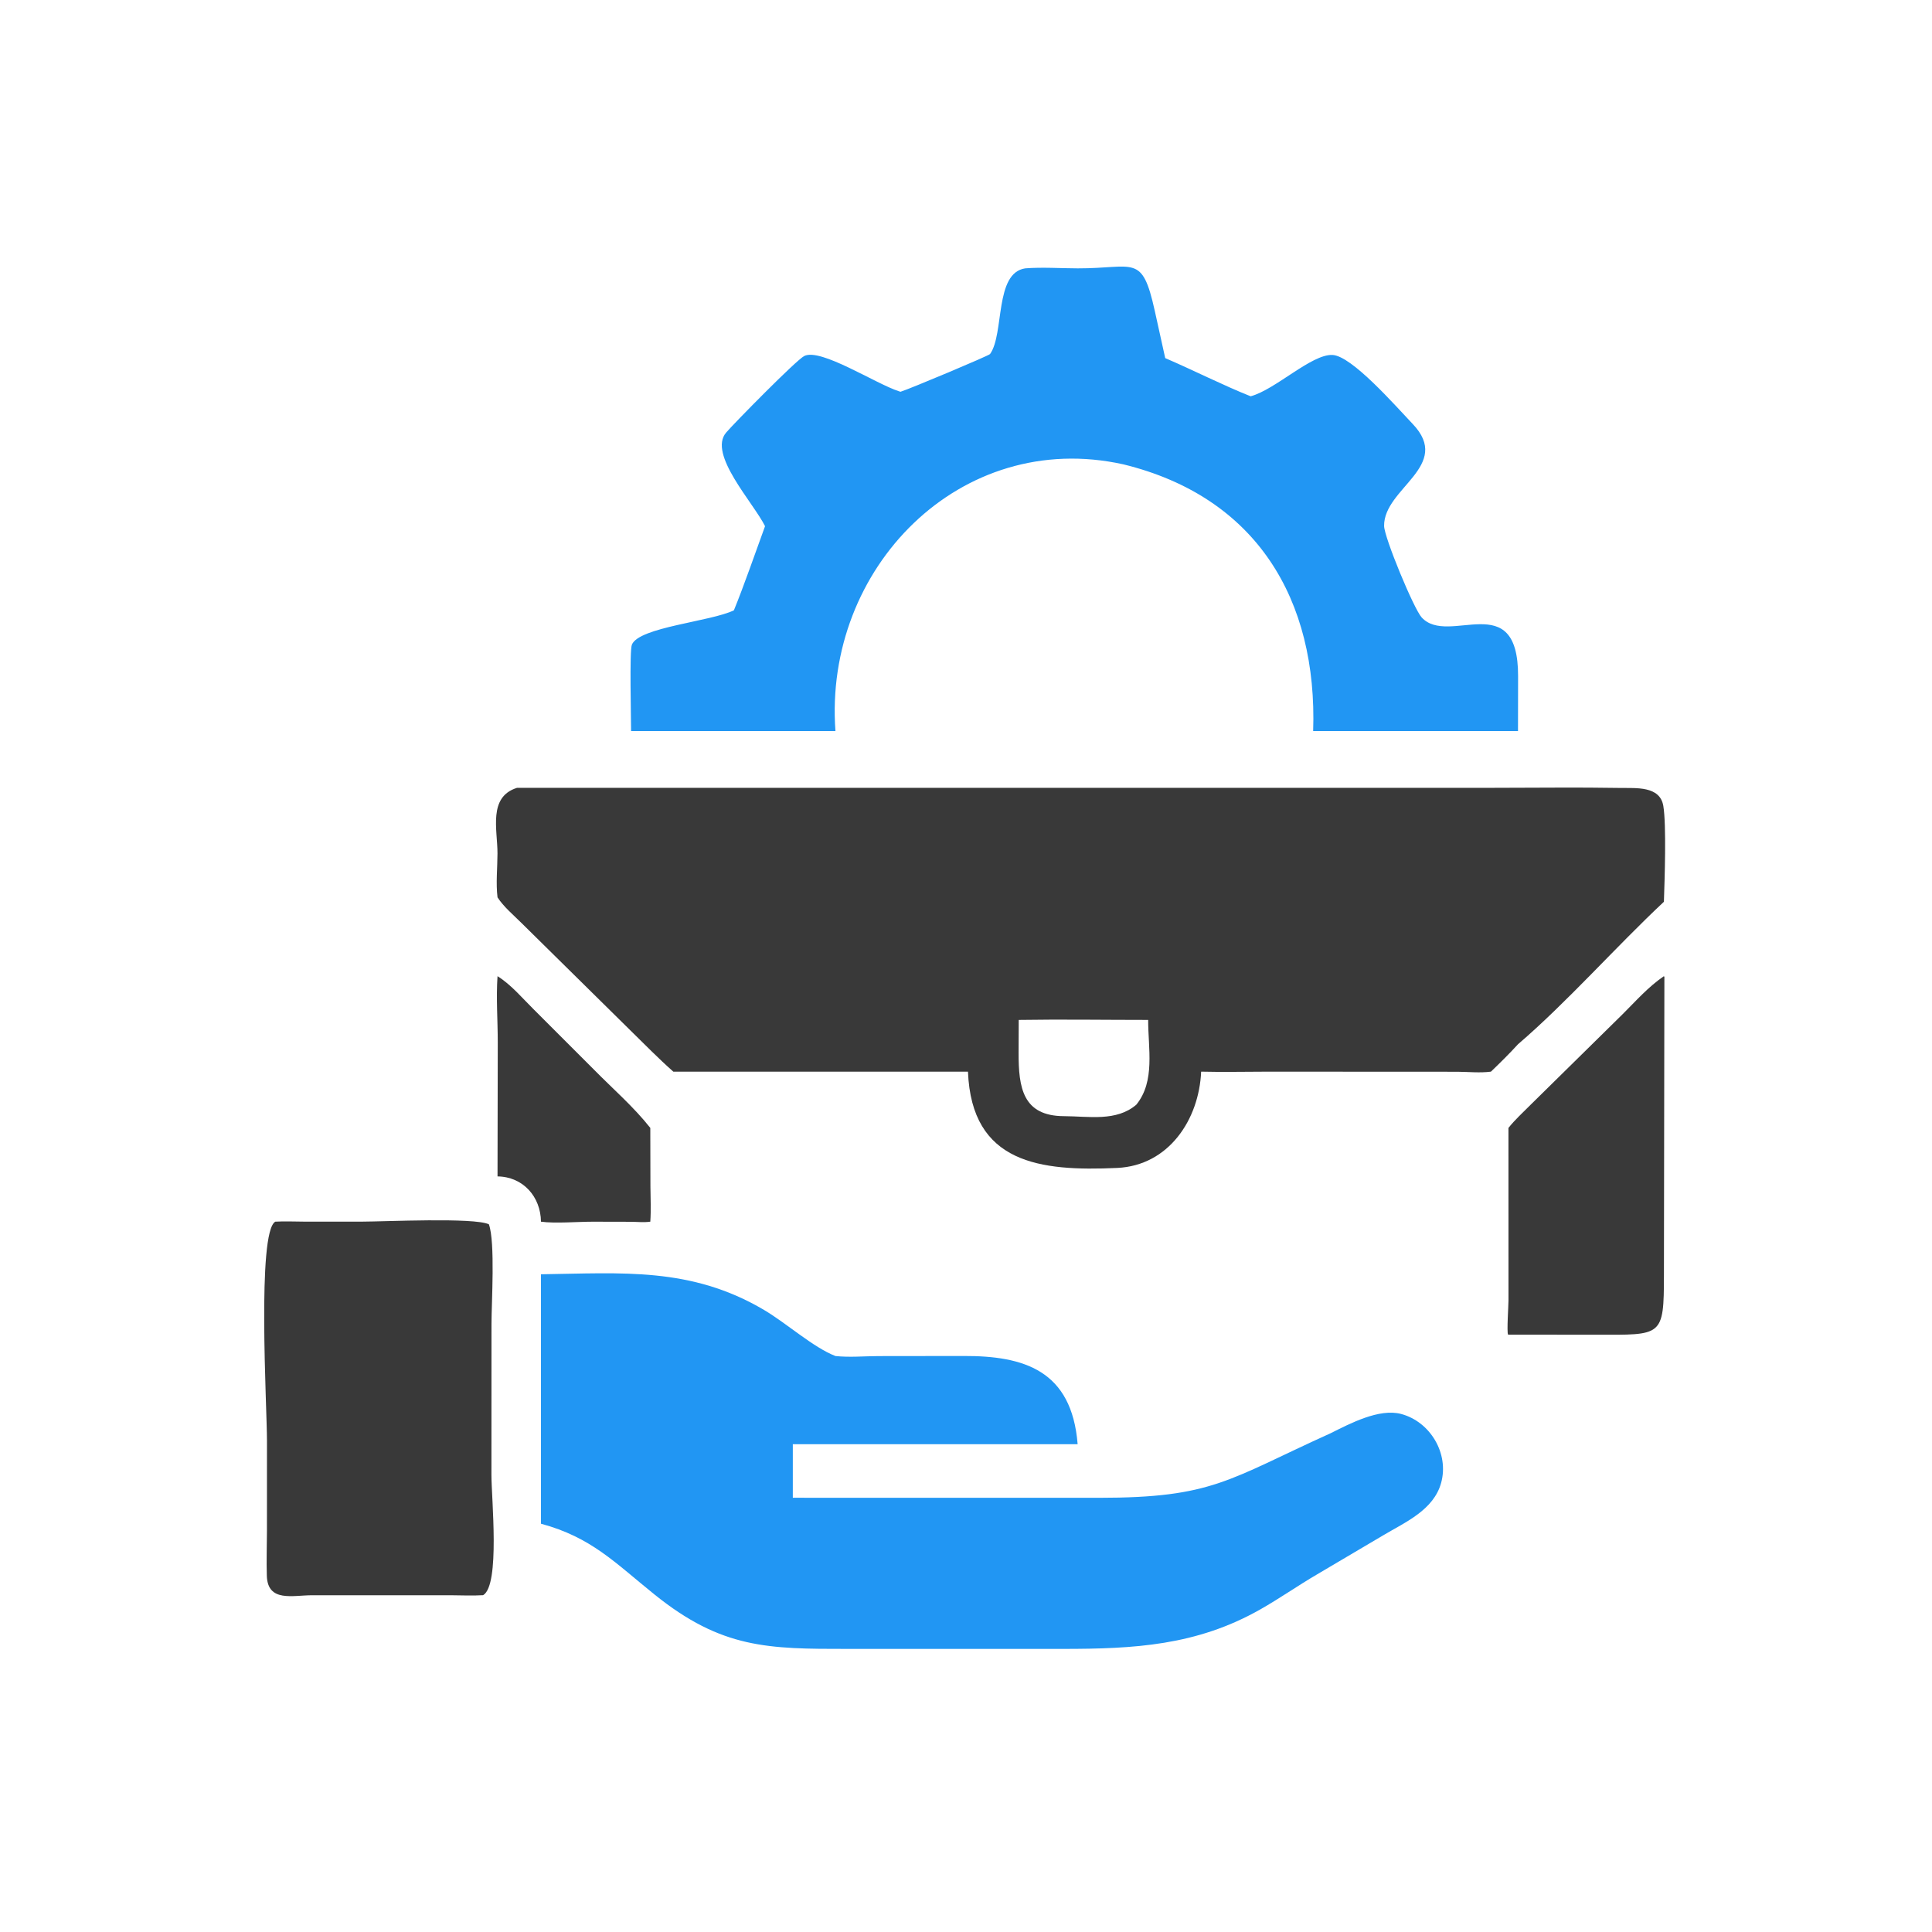
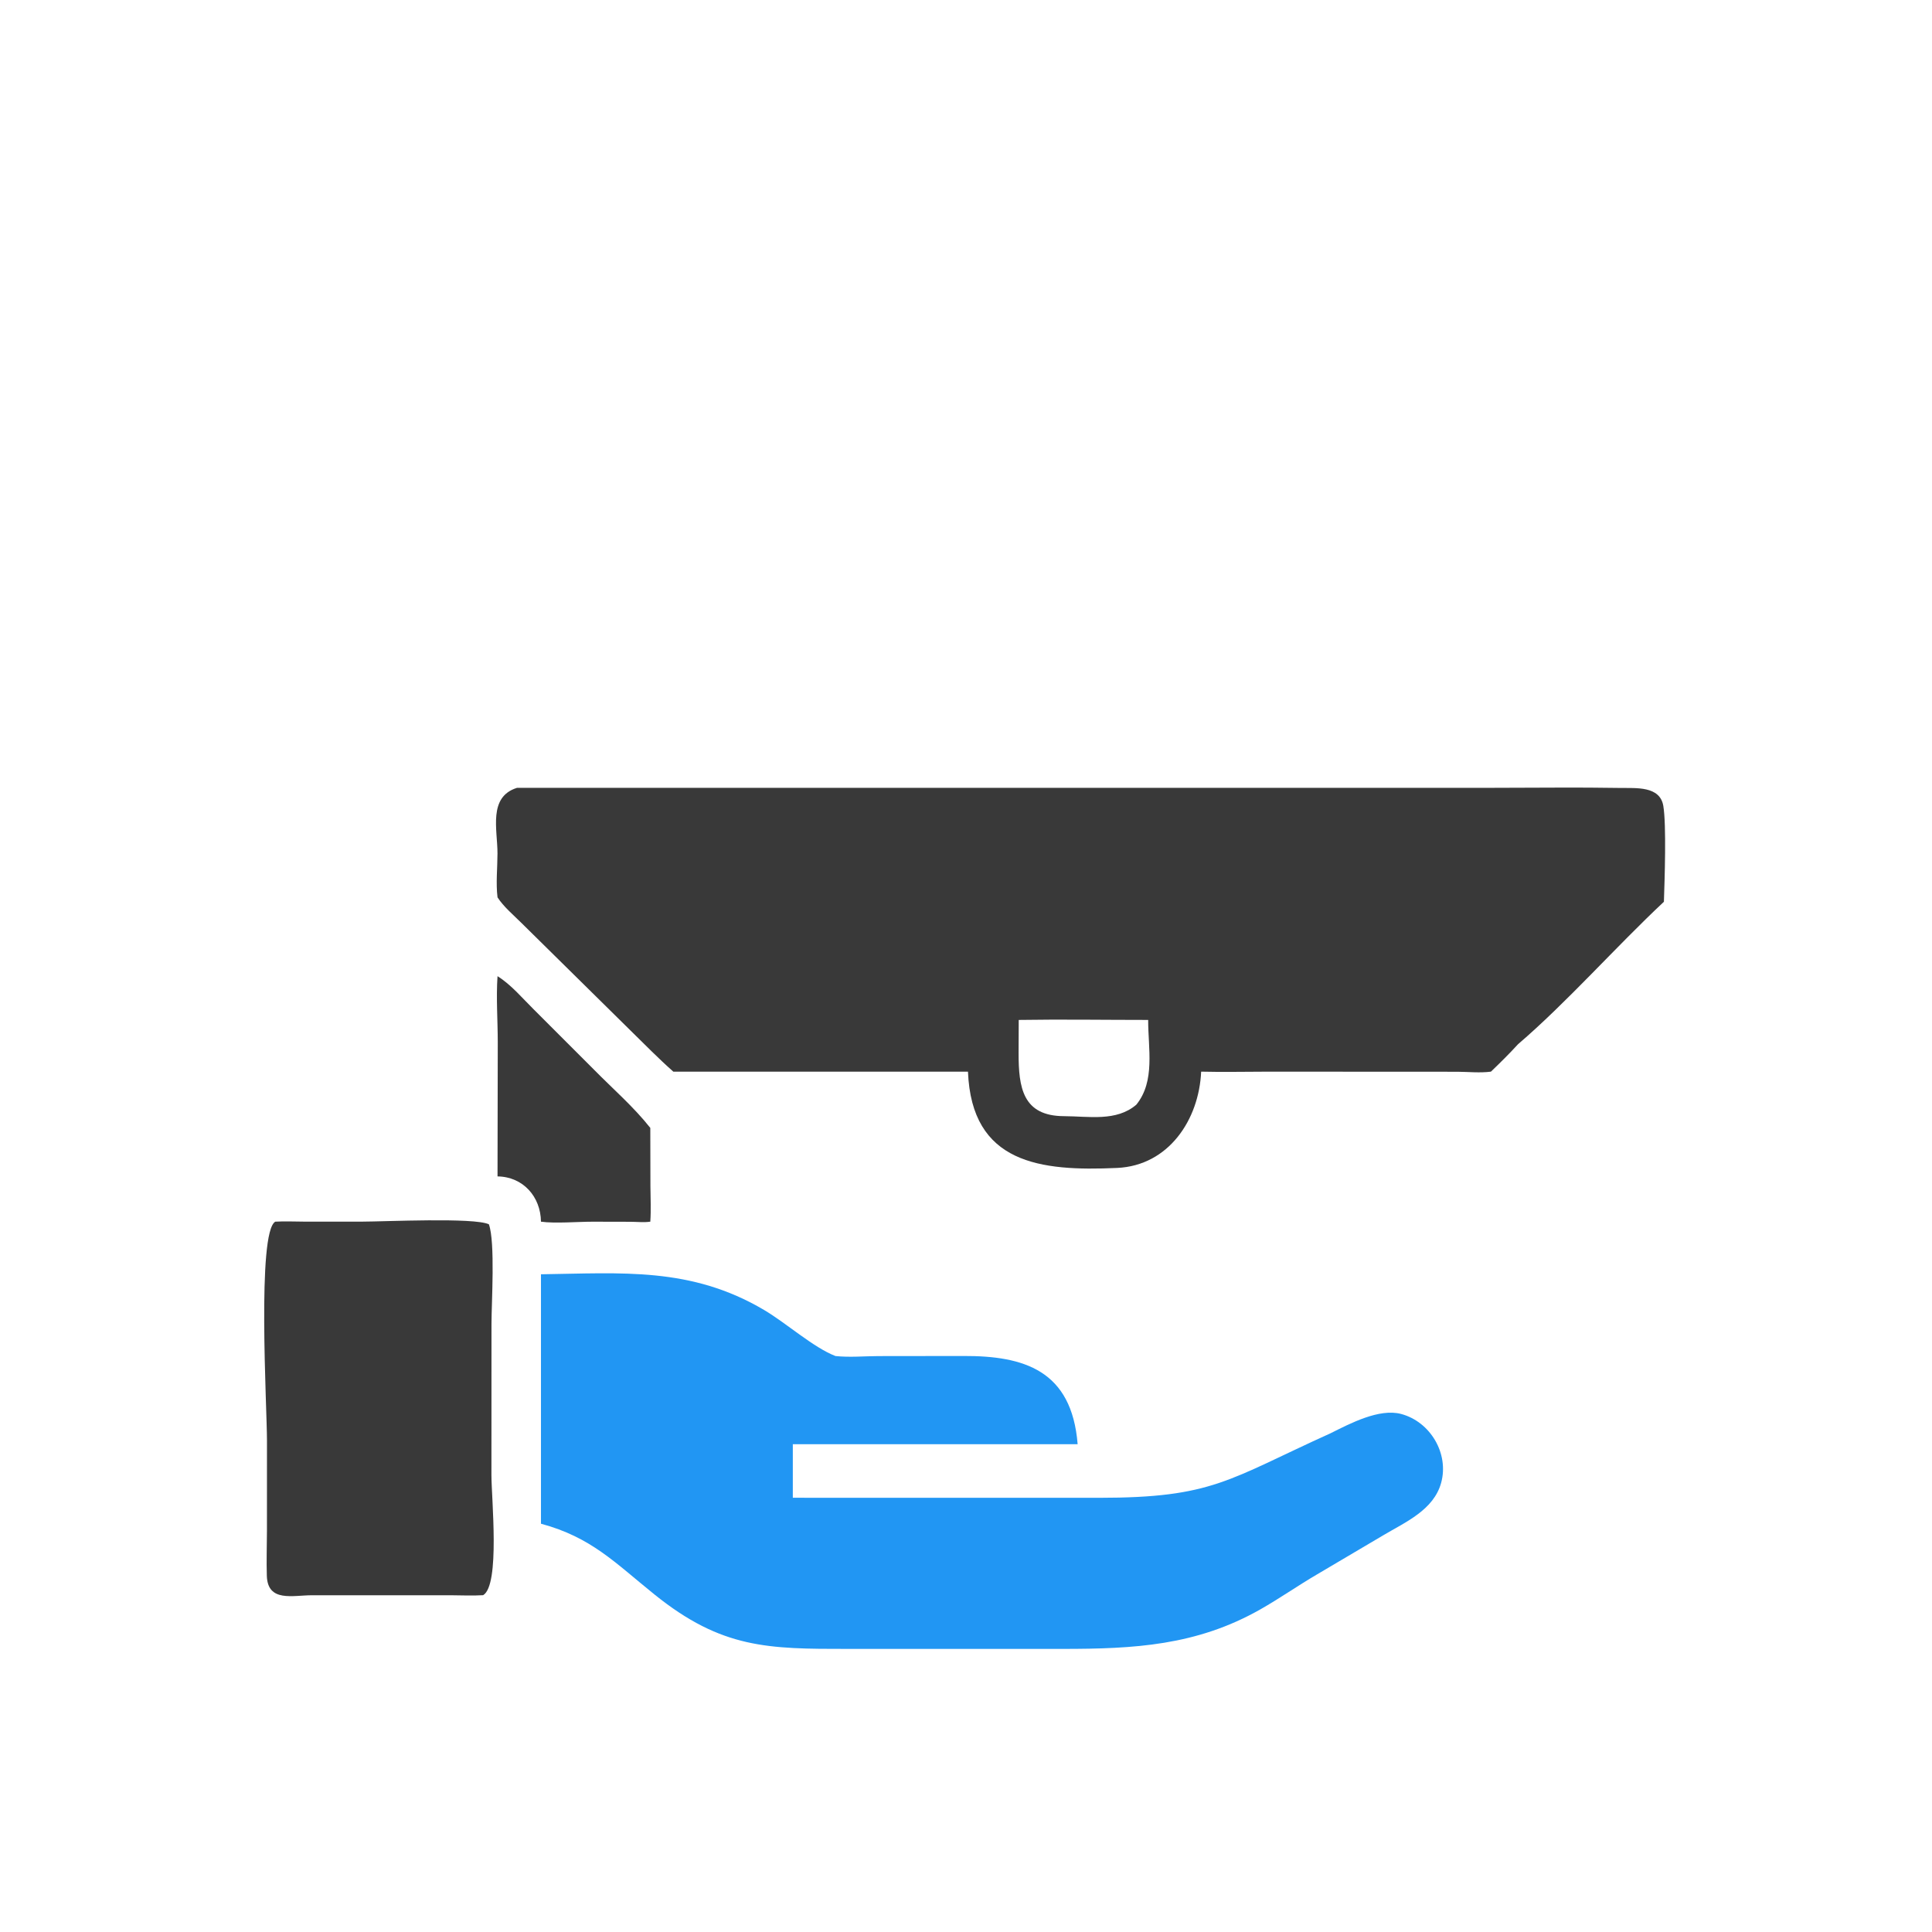
<svg xmlns="http://www.w3.org/2000/svg" version="1.1" style="display: block;" viewBox="0 0 2048 2048" width="512" height="512">
  <path transform="translate(0,0)" fill="rgb(57,57,57)" d="M 527.396 1034.79 C 541.926 1043.88 553.739 1058.13 565.871 1070.1 L 629.667 1133.9 C 649.52 1154.06 671.823 1173.4 689.348 1195.63 L 689.478 1257.48 C 689.562 1269.91 690.213 1282.62 689.348 1295.02 C 682.776 1296.01 675.072 1295.18 668.389 1295.14 L 628.576 1295.05 C 612.783 1295.03 588.206 1297.12 573.45 1295.02 C 573.131 1268.68 554.616 1247.41 527.396 1247.04 L 527.651 1104.93 C 527.638 1081.72 525.829 1057.92 527.396 1034.79 z" />
-   <path transform="translate(0,0)" fill="rgb(57,57,57)" d="M 1763.81 1034.79 L 1764.32 1035.62 L 1763.84 1351.53 C 1763.82 1417.6 1761.99 1414.92 1691.83 1414.88 L 1599.02 1414.79 L 1598.59 1414.67 C 1597.14 1412.17 1599.07 1383.73 1599.06 1378.55 L 1599.02 1195.63 C 1606.01 1186.89 1614.46 1179.16 1622.36 1171.24 L 1720.04 1075.09 C 1734.14 1061.08 1747.28 1046.02 1763.81 1034.79 z" />
  <path transform="translate(0,0)" fill="rgb(57,57,57)" d="M 291.822 1295.02 C 301.978 1294.42 312.3 1294.97 322.478 1294.98 L 384.599 1294.97 C 407.169 1294.97 502.569 1290.36 518.249 1297.81 C 525.083 1316.79 521.001 1381.37 521 1403.45 L 520.939 1563.38 C 520.926 1588.39 530.293 1680.11 512.167 1690.96 C 500.616 1691.71 488.587 1691.03 476.981 1691.02 L 330.824 1691.03 C 310.304 1691.03 283.748 1698.75 282.851 1670.41 C 282.346 1654.46 282.952 1638.36 282.979 1622.38 L 283 1527.07 C 283.006 1491.6 272.268 1306.16 291.822 1295.02 z" />
-   <path transform="translate(0,0)" fill="rgb(33,150,243)" d="M 1086.8 284.46 C 1105 283.067 1124.19 284.433 1142.49 284.471 C 1202.88 284.595 1210.56 268.358 1224.12 329.542 L 1235.18 379.61 C 1264.76 392.301 1296.91 408.636 1325.74 420.075 C 1351.93 413.082 1390.22 375.305 1412.42 376.259 C 1433.02 377.145 1479.32 430.352 1497.45 449.33 C 1540.17 494.049 1466.69 517.416 1467.21 557.517 C 1467.36 569.731 1498.68 645.359 1507.01 654.486 C 1535.51 685.715 1609.51 621.619 1609.24 717.041 L 1609.14 774.988 L 1392 774.988 C 1396.67 635.713 1332.06 526.787 1190.85 492.243 C 1017.97 453.895 872.844 602.432 885.606 774.988 L 668.979 774.988 C 669.013 762.009 667.167 689.874 669.82 683.365 C 677.416 664.725 753.7 658.883 777.982 646.93 C 788.764 620.559 800.939 585.203 810.975 557.785 C 798.524 532.677 750.232 481.39 769.733 458.557 C 778.176 448.671 843.964 381.707 852.531 377.383 C 869.939 368.596 928.614 407.074 953.099 414.818 L 954.584 415.281 C 964.422 412.235 1048.26 377.037 1049.5 375.292 C 1064.85 353.717 1053.94 289.345 1086.8 284.46 z" />
  <path transform="translate(0,0)" fill="rgb(33,150,243)" d="M 573.45 1350.79 C 659.259 1349.62 732.242 1342.68 809.991 1388.65 C 833.709 1402.68 862.12 1428.34 885.606 1437.45 C 900.663 1439.05 915.95 1437.57 931.074 1437.51 L 1021.28 1437.4 C 1085.36 1437.16 1136.07 1452.49 1142.35 1530.93 L 840.42 1530.93 L 840.42 1587.69 L 1164.76 1587.74 C 1285.85 1587.75 1301.59 1568.56 1410.66 1519.22 C 1430.95 1509.1 1461.93 1492.67 1485.22 1498.85 C 1516.22 1507.09 1536.24 1540.85 1527.66 1571.91 C 1519.7 1600.71 1489.85 1613.48 1466.37 1627.43 L 1396.17 1668.9 C 1375.78 1680.82 1356.46 1694.42 1335.9 1706.08 C 1268.15 1744.5 1201.89 1747.88 1126.74 1747.9 L 898.697 1747.9 C 814.398 1747.94 765.294 1747.73 694.009 1690.41 C 651.706 1656.39 626.901 1629.63 573.45 1615.2 L 573.45 1350.79 z" />
  <path transform="translate(0,0)" fill="rgb(57,57,57)" d="M 548.048 835.15 L 1581.44 835.131 C 1626.86 835.134 1672.36 834.47 1717.77 835.262 C 1734.04 835.546 1759.61 832.955 1763.18 854.276 C 1766.58 874.513 1764.56 933.24 1763.81 955.907 C 1712.64 1003.85 1661.01 1062.49 1609.14 1106.95 C 1600 1116.97 1590.23 1126.61 1580.44 1135.99 C 1568.9 1137.51 1556.74 1136.19 1545.1 1136.1 L 1343.75 1136 C 1320.28 1136.01 1296.72 1136.58 1273.26 1135.99 C 1271.04 1186.74 1238.96 1235.56 1184.22 1238.06 C 1102.72 1241.77 1029.97 1233.59 1026.09 1135.99 L 713.745 1135.99 C 698.108 1122.15 683.388 1107.09 668.464 1092.48 L 552.466 978.088 C 544.012 969.698 533.9 961.225 527.396 951.247 C 525.533 936.385 527.339 919.712 527.357 904.662 C 527.387 879.579 517.238 844.724 548.048 835.15 z M 1079.89 1081.17 L 1079.76 1116.03 C 1079.68 1152.83 1084.07 1183.06 1127.97 1183.18 C 1154.02 1183.26 1183.42 1189.18 1204.56 1171 C 1224.85 1145.98 1217 1111.26 1217.11 1081.17 C 1171.4 1081.18 1125.58 1080.44 1079.89 1081.17 z" />
</svg>